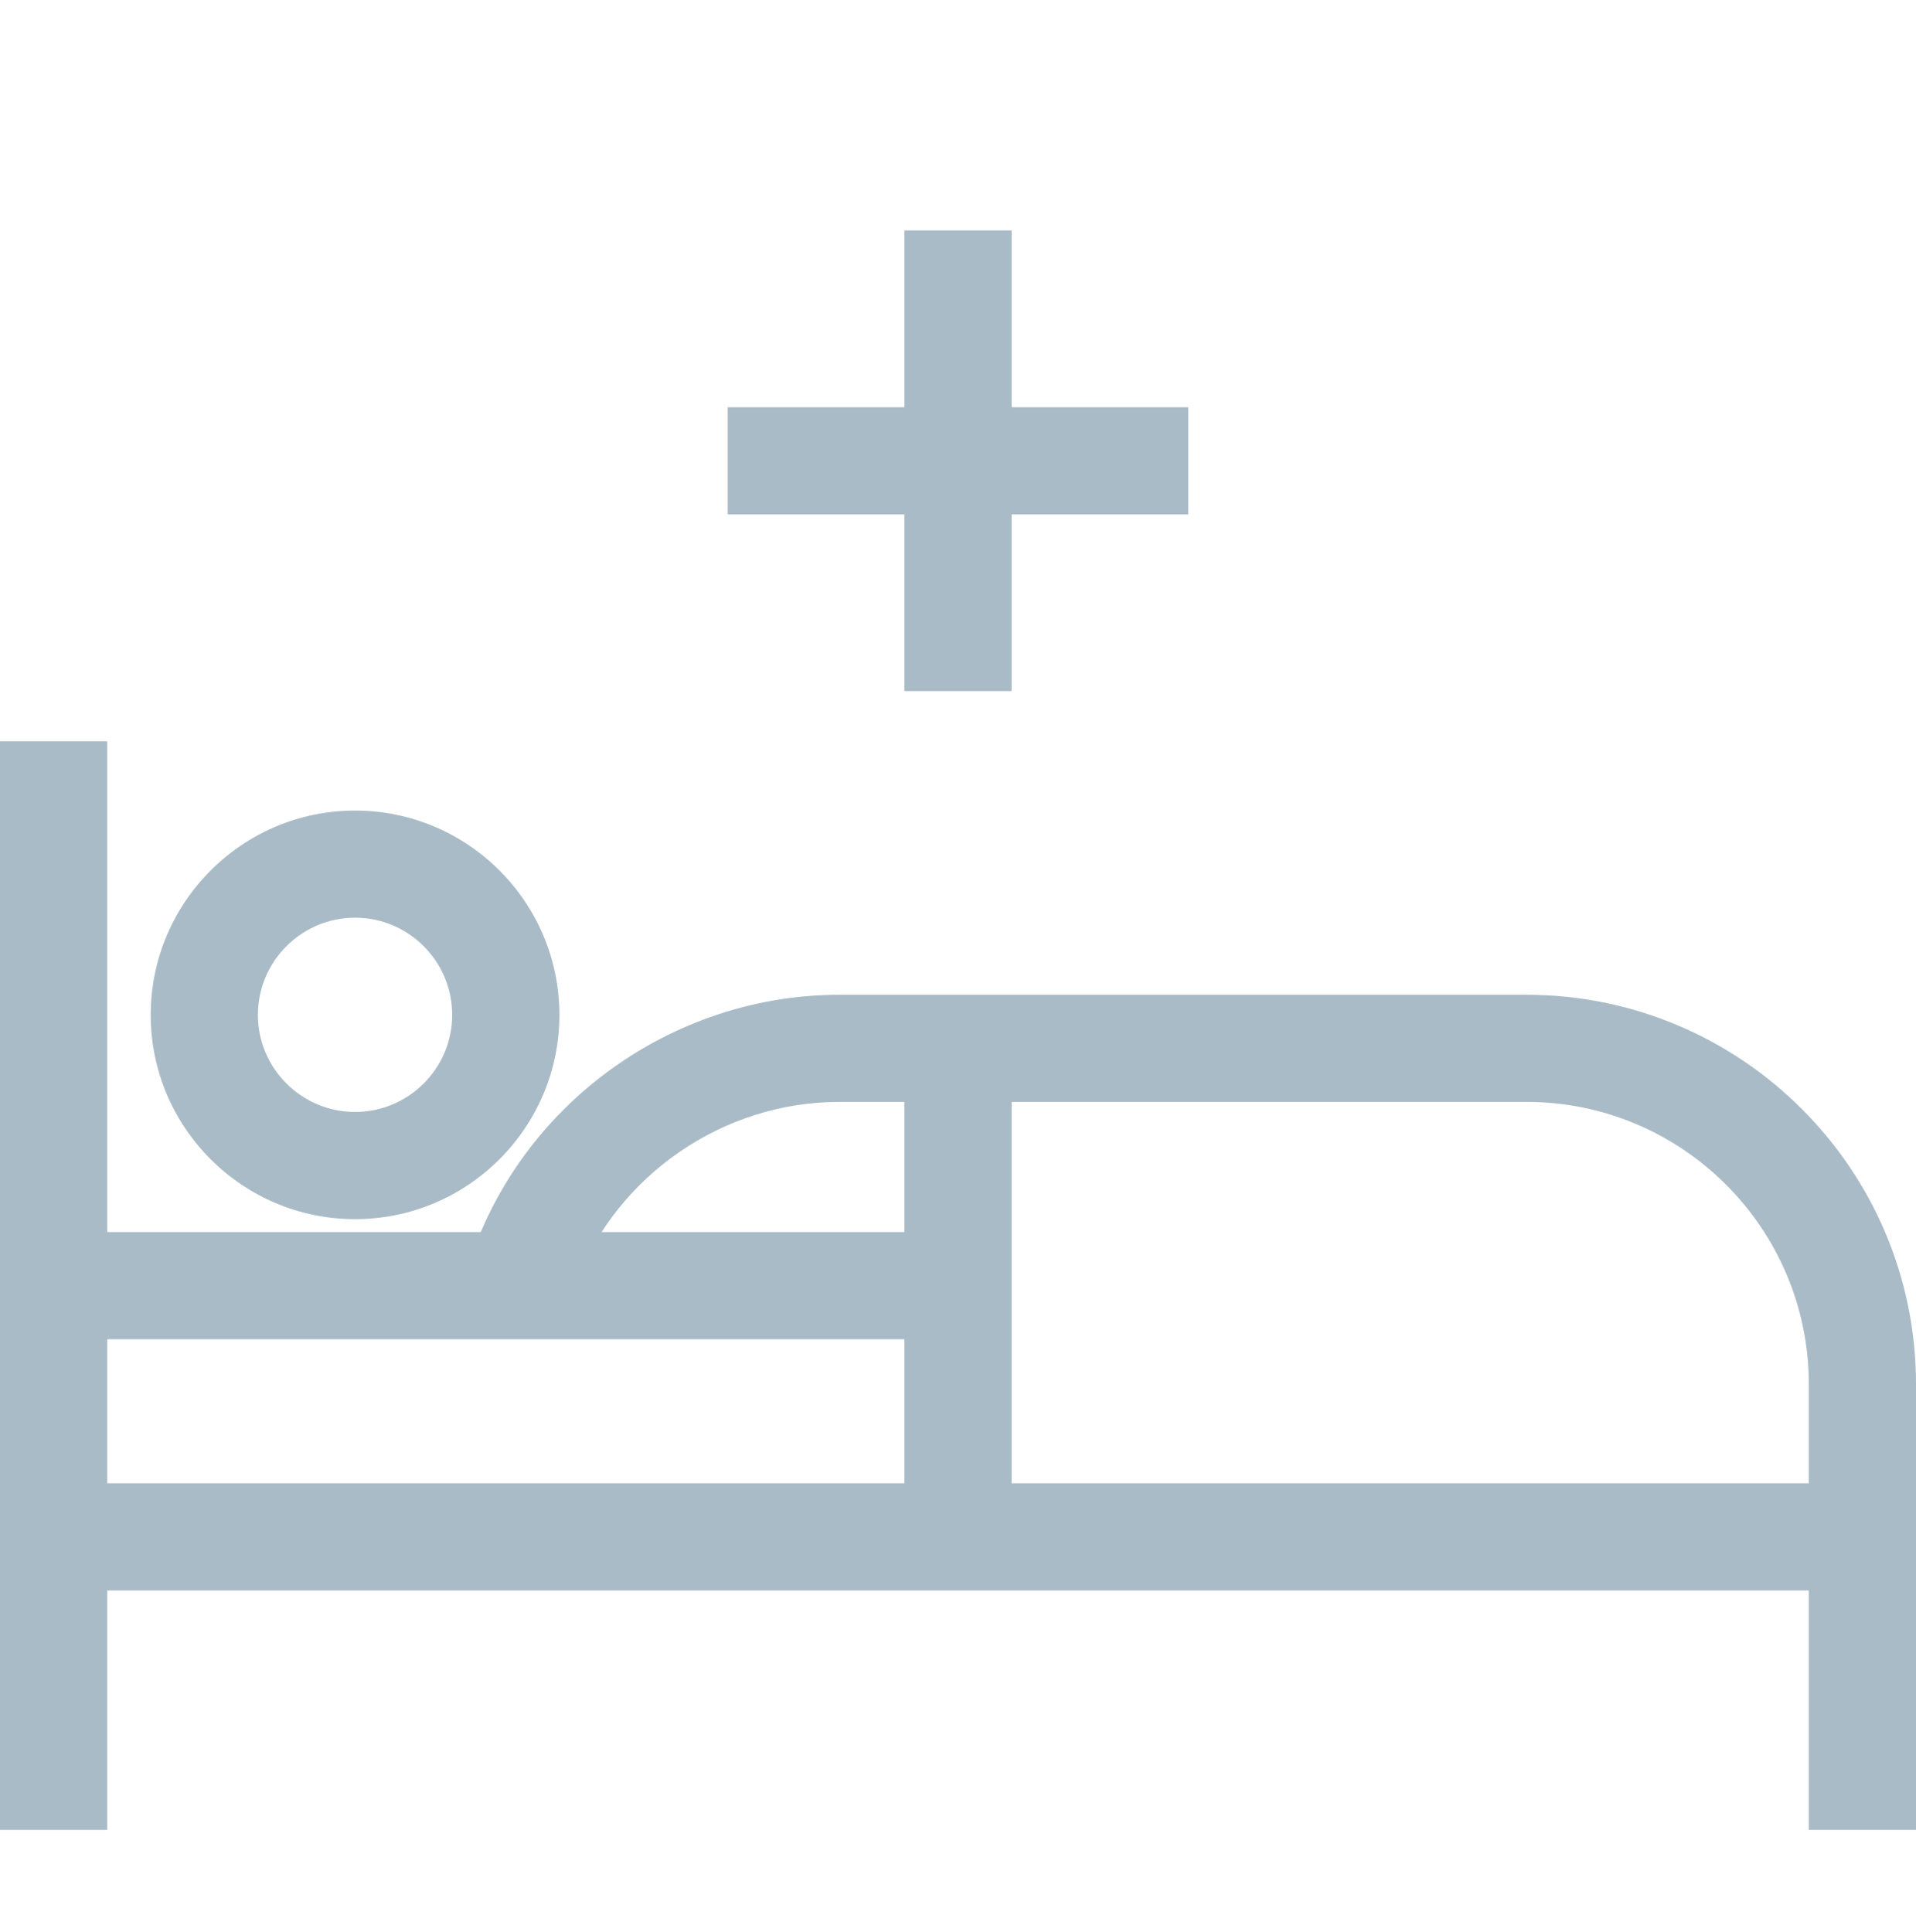
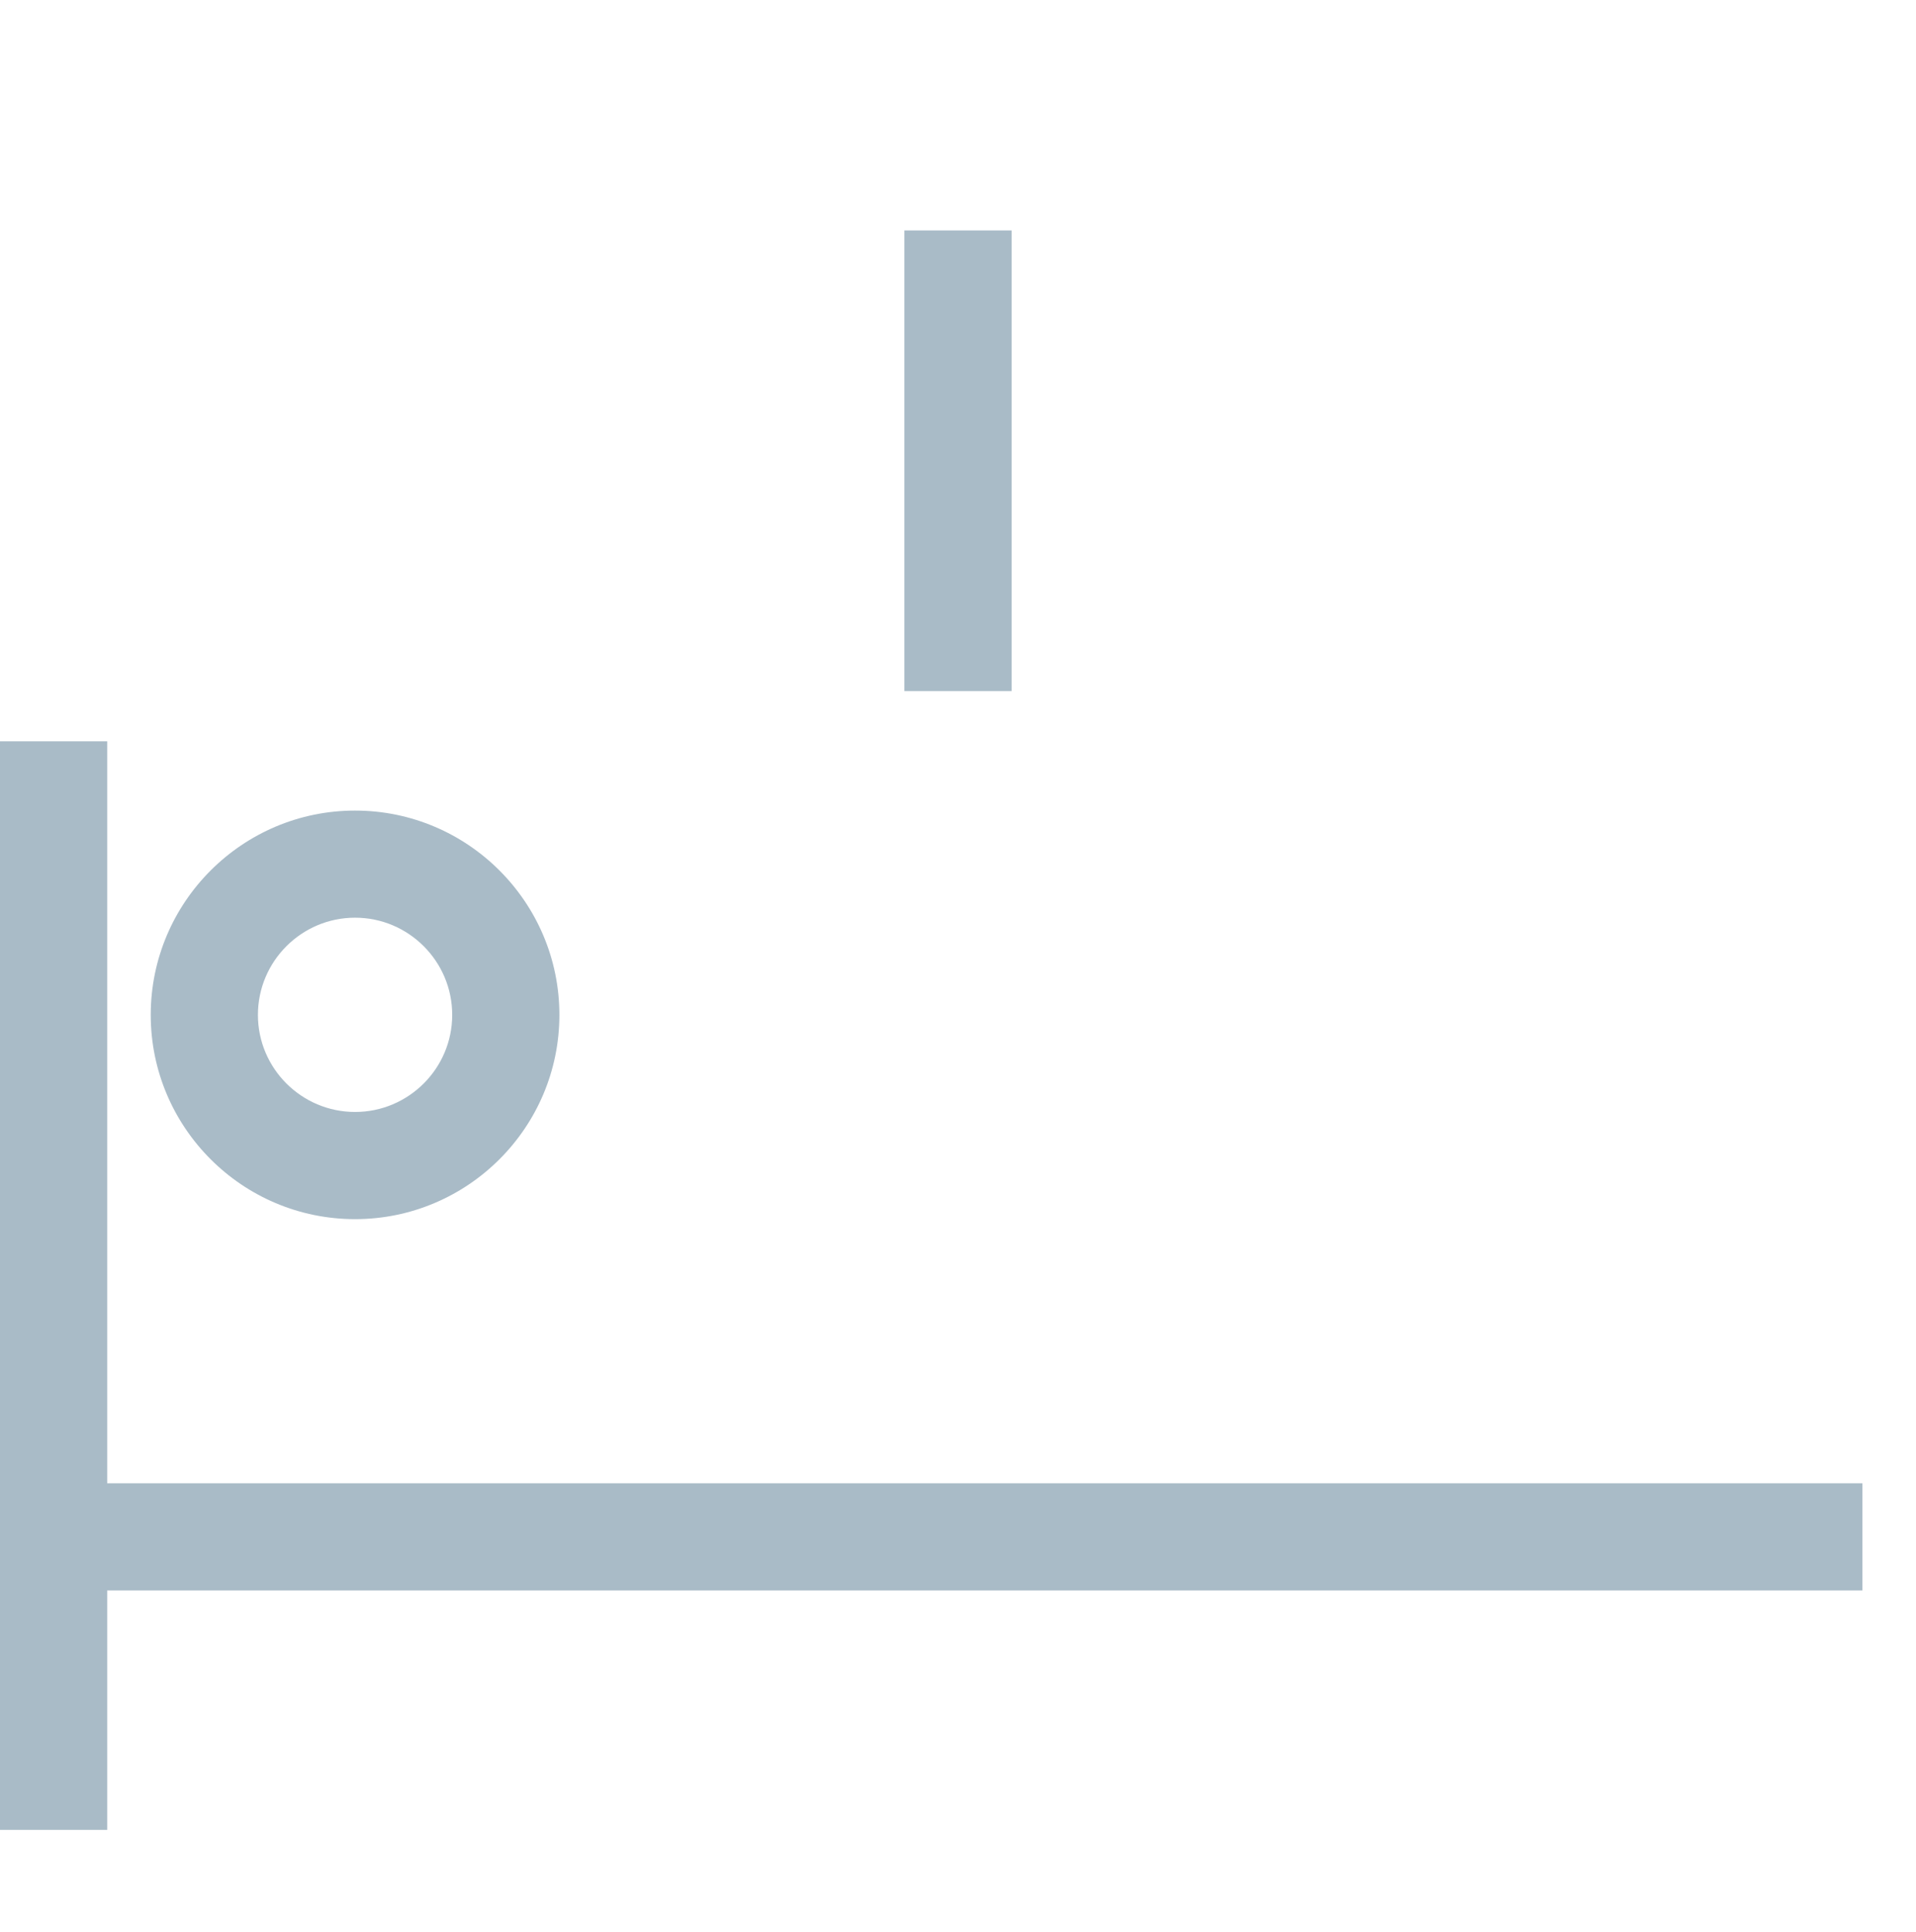
<svg xmlns="http://www.w3.org/2000/svg" version="1.1" id="Layer_1" x="0px" y="0px" width="28.6px" height="28.843px" viewBox="-1.072 0 28.6 28.843" enable-background="new -1.072 0 28.6 28.843" xml:space="preserve">
  <g>
-     <path fill="#A9BBC7" d="M27.528,27.316h-1.6v-6.654c0-2.322-1.89-4.213-4.212-4.213H11.455c-1.728,0-3.307,1.084-3.93,2.695   l-1.492-0.576c0.859-2.225,3.038-3.718,5.422-3.718h10.261c3.204,0,5.812,2.607,5.812,5.812V27.316z" />
    <rect x="-0.272" y="22.142" fill="#A9BBC7" width="27" height="1.6" />
    <rect x="-1.072" y="11.066" fill="#A9BBC7" width="1.6" height="16.25" />
-     <rect x="12.428" y="15.65" fill="#A9BBC7" width="1.6" height="7.291" />
    <rect x="12.428" y="3.44" fill="#A9BBC7" width="1.6" height="6.876" />
-     <rect x="9.79" y="6.079" fill="#A9BBC7" width="6.875" height="1.6" />
-     <rect x="-0.272" y="18.392" fill="#A9BBC7" width="13.5" height="1.6" />
    <path fill="#A9BBC7" d="M4.228,18.199c-1.682,0-3.05-1.367-3.05-3.049c0-1.682,1.368-3.05,3.05-3.05s3.05,1.368,3.05,3.05   C7.278,16.832,5.909,18.199,4.228,18.199z M4.228,13.699c-0.799,0-1.45,0.651-1.45,1.451c0,0.799,0.651,1.449,1.45,1.449   s1.45-0.65,1.45-1.449C5.678,14.35,5.027,13.699,4.228,13.699z" />
  </g>
</svg>